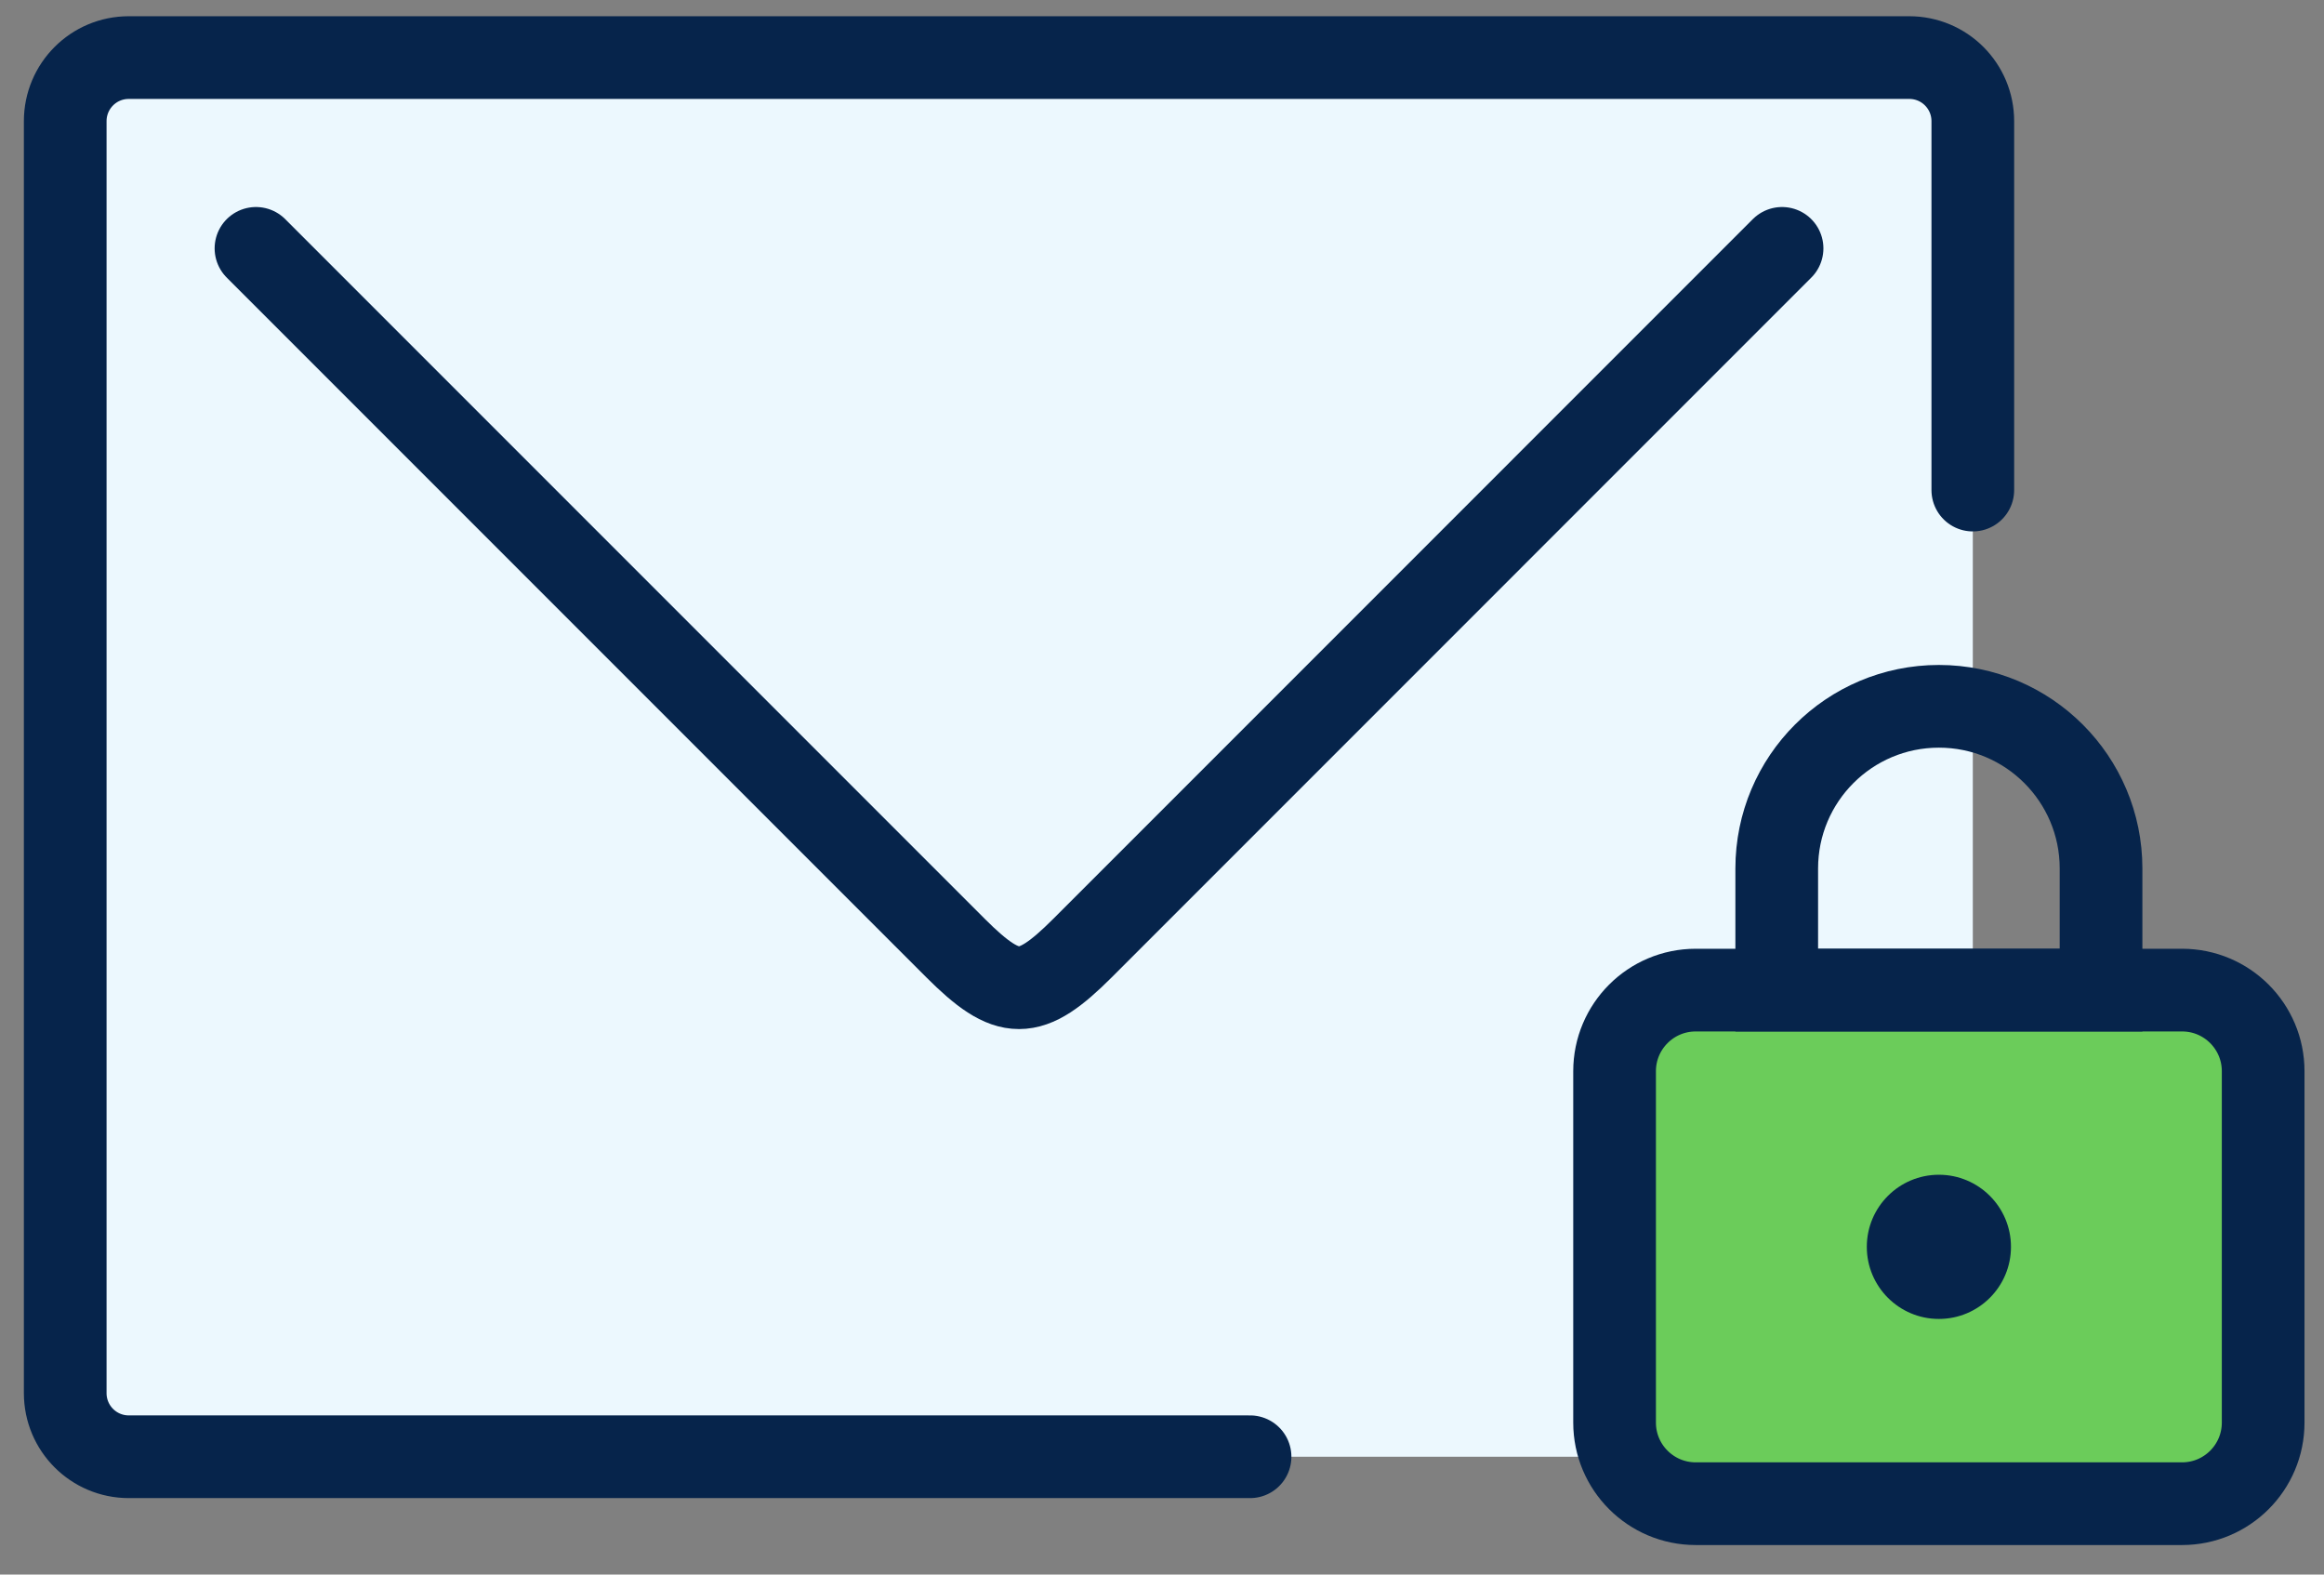
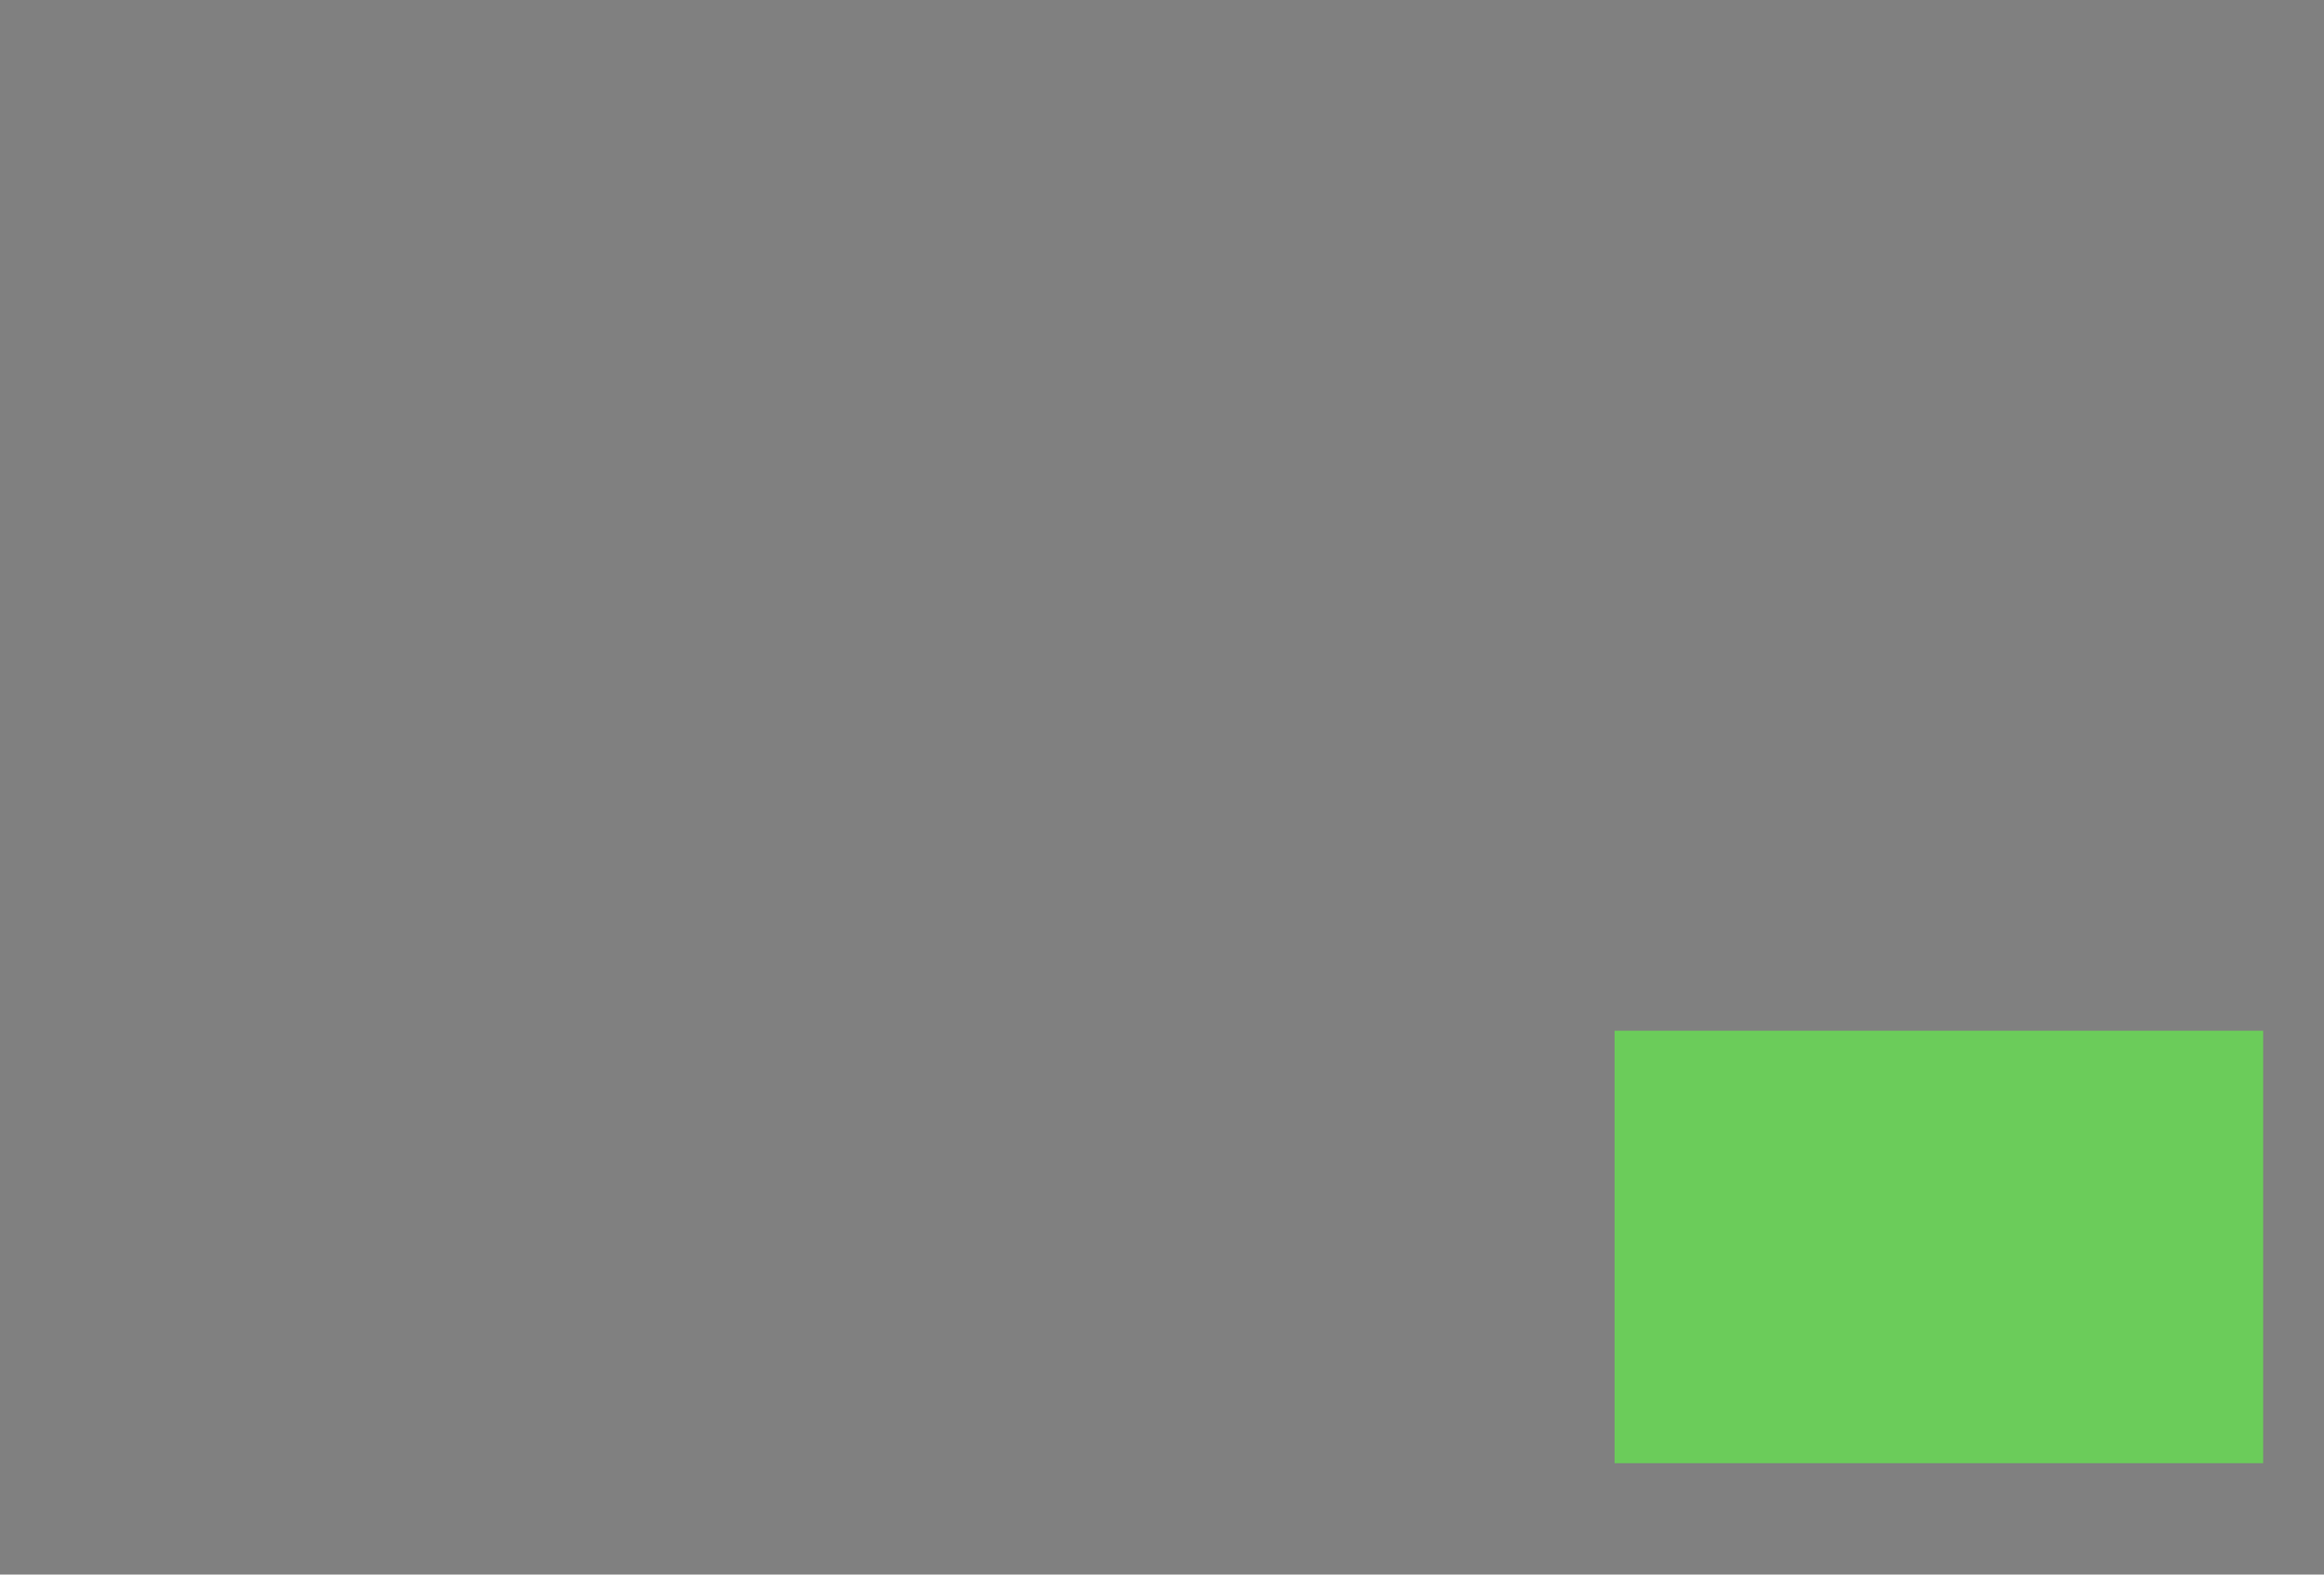
<svg xmlns="http://www.w3.org/2000/svg" width="62" height="42" viewBox="0 0 62 42" fill="none">
  <rect x="0" y="0" width="62" height="42" fill="#808080" stroke="none" />
-   <path d="M52.631 3.233V37.161C52.631 38.094 51.867 38.857 50.934 38.857H3.436C2.503 38.857 1.739 38.094 1.739 37.161V3.233C1.739 2.3 2.503 1.537 3.436 1.537H50.934C51.867 1.537 52.631 2.3 52.631 3.233Z" fill="#ECF8FE" />
  <rect x="43.074" y="27.493" width="17.303" height="11.535" fill="#6BCC5A" />
-   <path d="M33.349 38.857H3.436C2.498 38.857 1.74 38.098 1.74 37.16V3.233C1.74 2.294 2.498 1.536 3.436 1.536H50.935C51.873 1.536 52.631 2.294 52.631 3.233V13.072M6.829 6.625L25.489 25.286C26.904 26.7 27.469 26.699 28.882 25.286L47.542 6.625" stroke="#06244B" stroke-width="2.206" stroke-linecap="round" stroke-linejoin="round" />
-   <path d="M43.074 28.573C43.074 27.379 44.043 26.41 45.237 26.41H58.215C59.409 26.41 60.377 27.379 60.377 28.573V37.946C60.377 39.14 59.409 40.109 58.215 40.109H45.237C44.043 40.109 43.074 39.14 43.074 37.946V28.573Z" stroke="#06244B" stroke-width="2.206" stroke-linecap="round" />
-   <path d="M47.4 23.166C47.4 20.777 49.337 18.84 51.726 18.84C54.115 18.84 56.052 20.777 56.052 23.166V26.41H47.4V23.166Z" stroke="#06244B" stroke-width="2.206" stroke-linecap="round" />
-   <circle cx="51.726" cy="33.258" r="1.923" fill="#06244B" />
</svg>